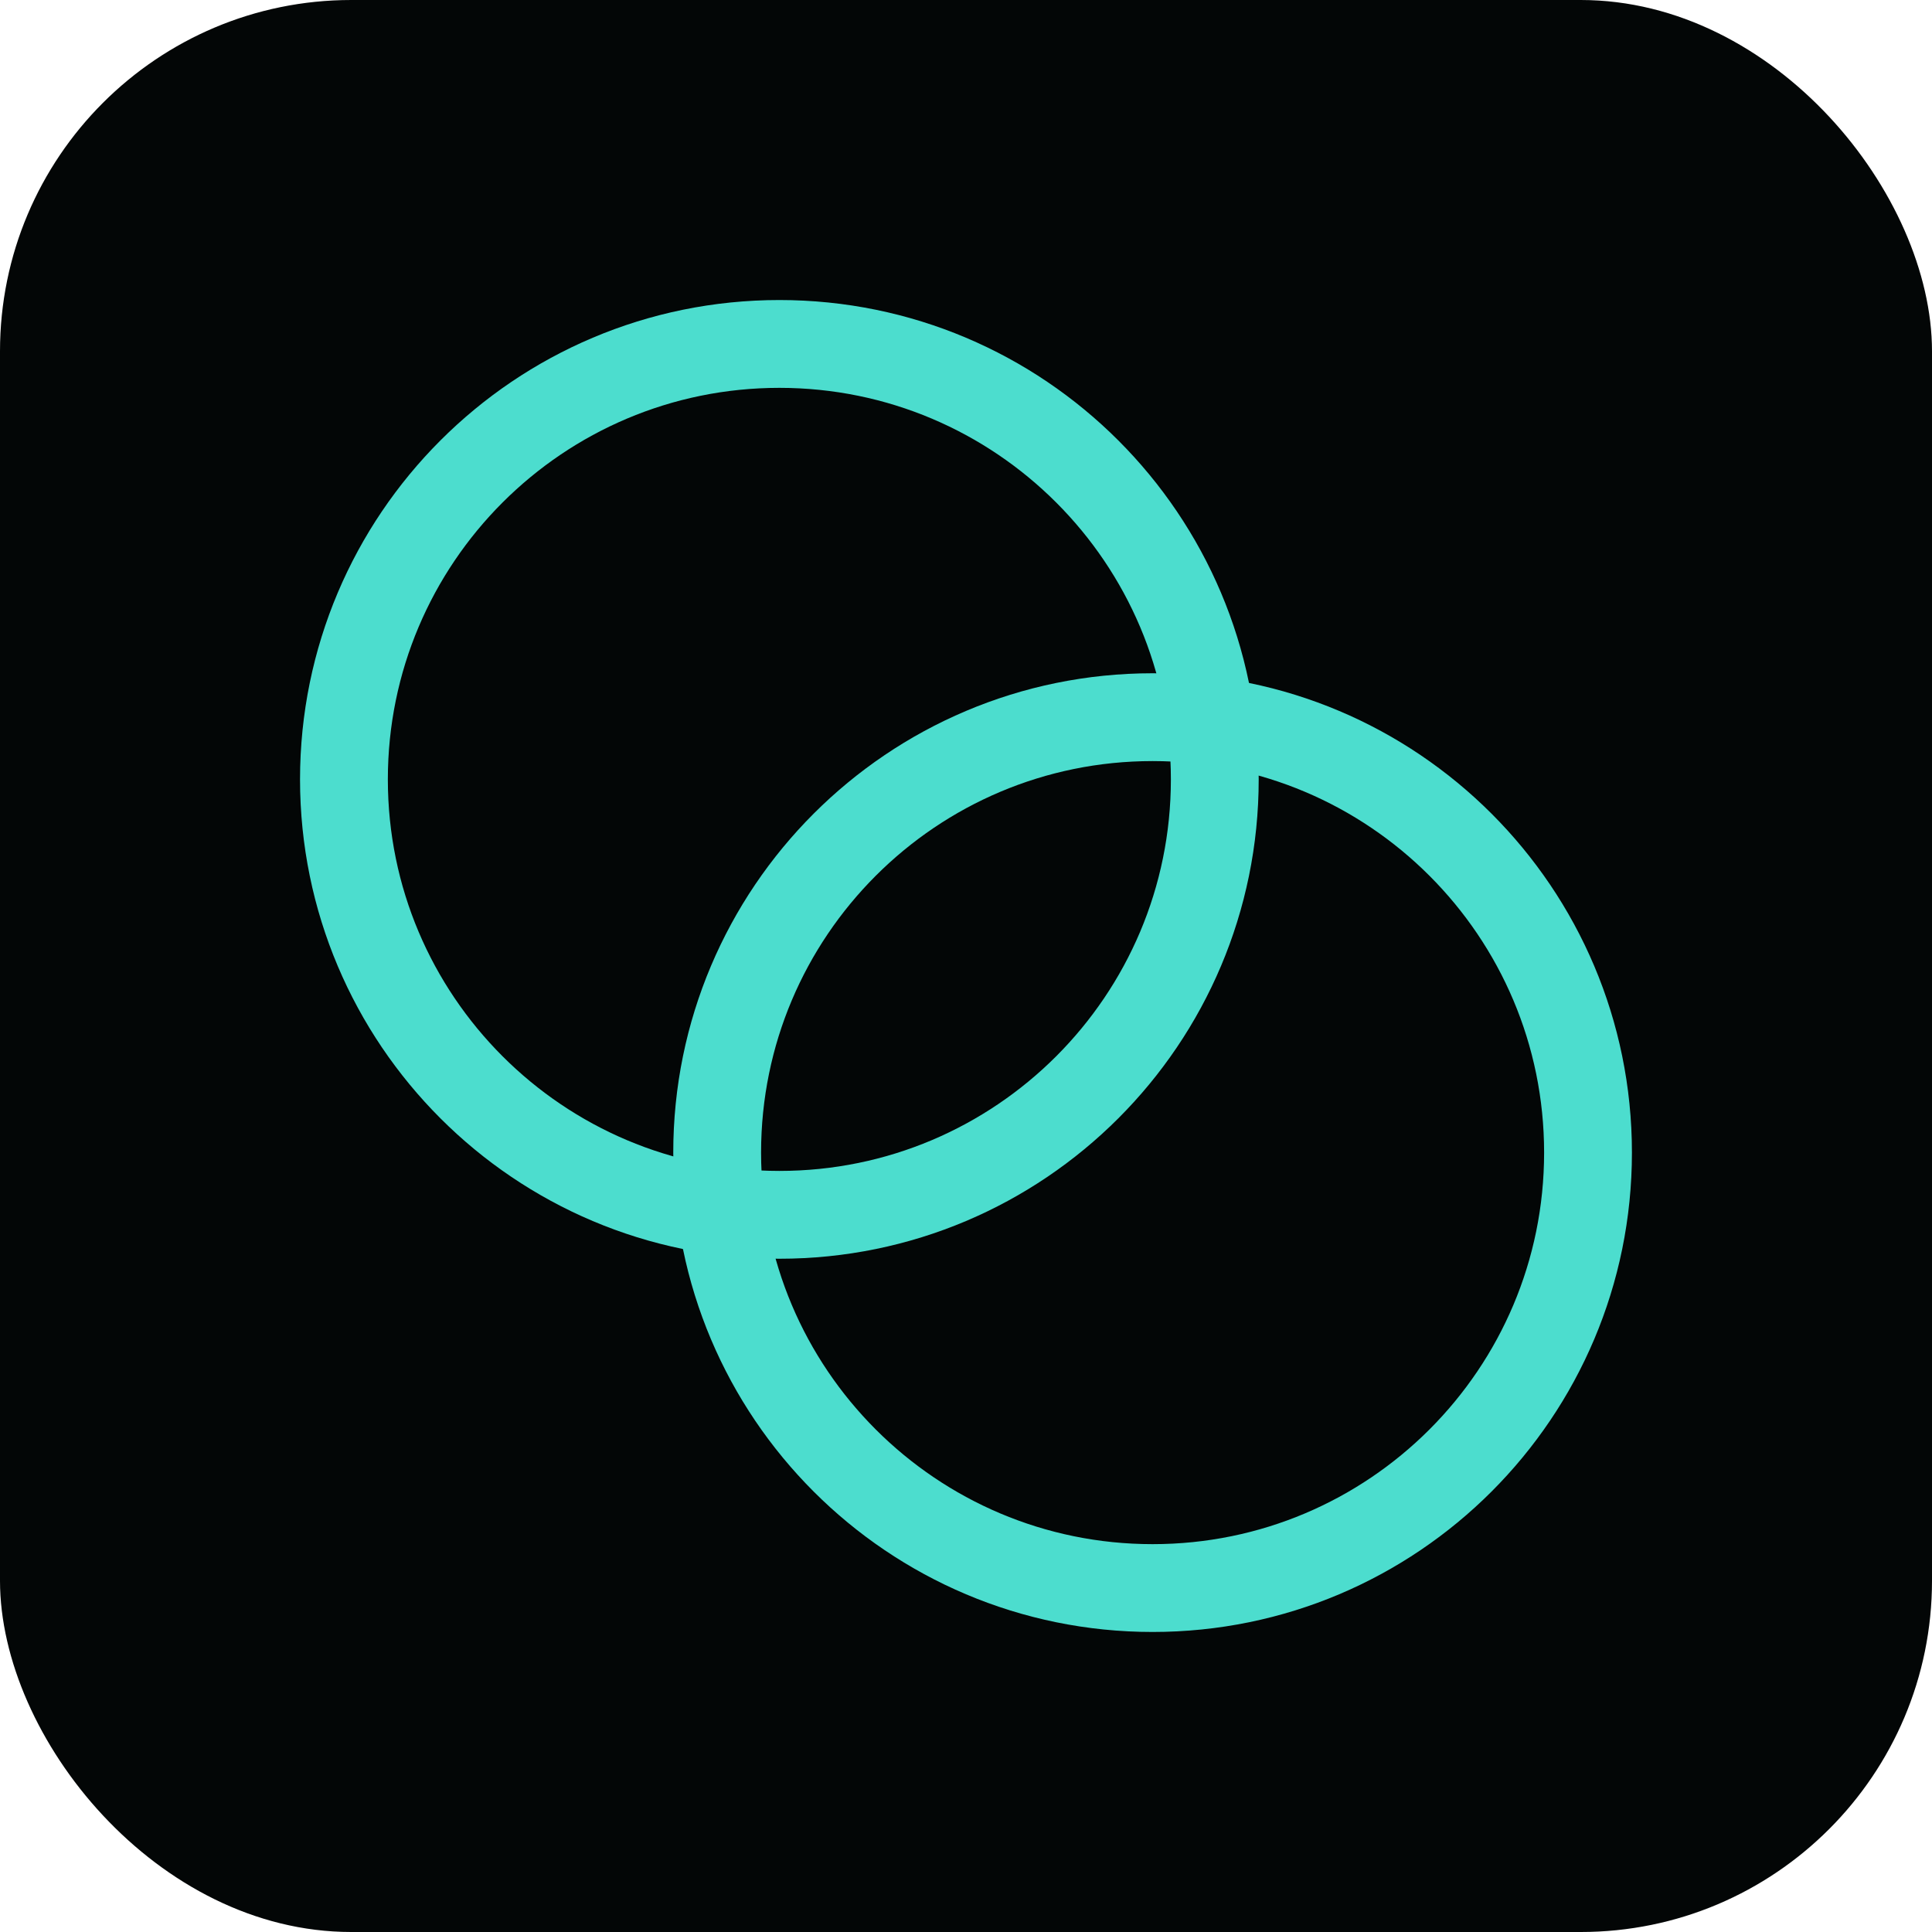
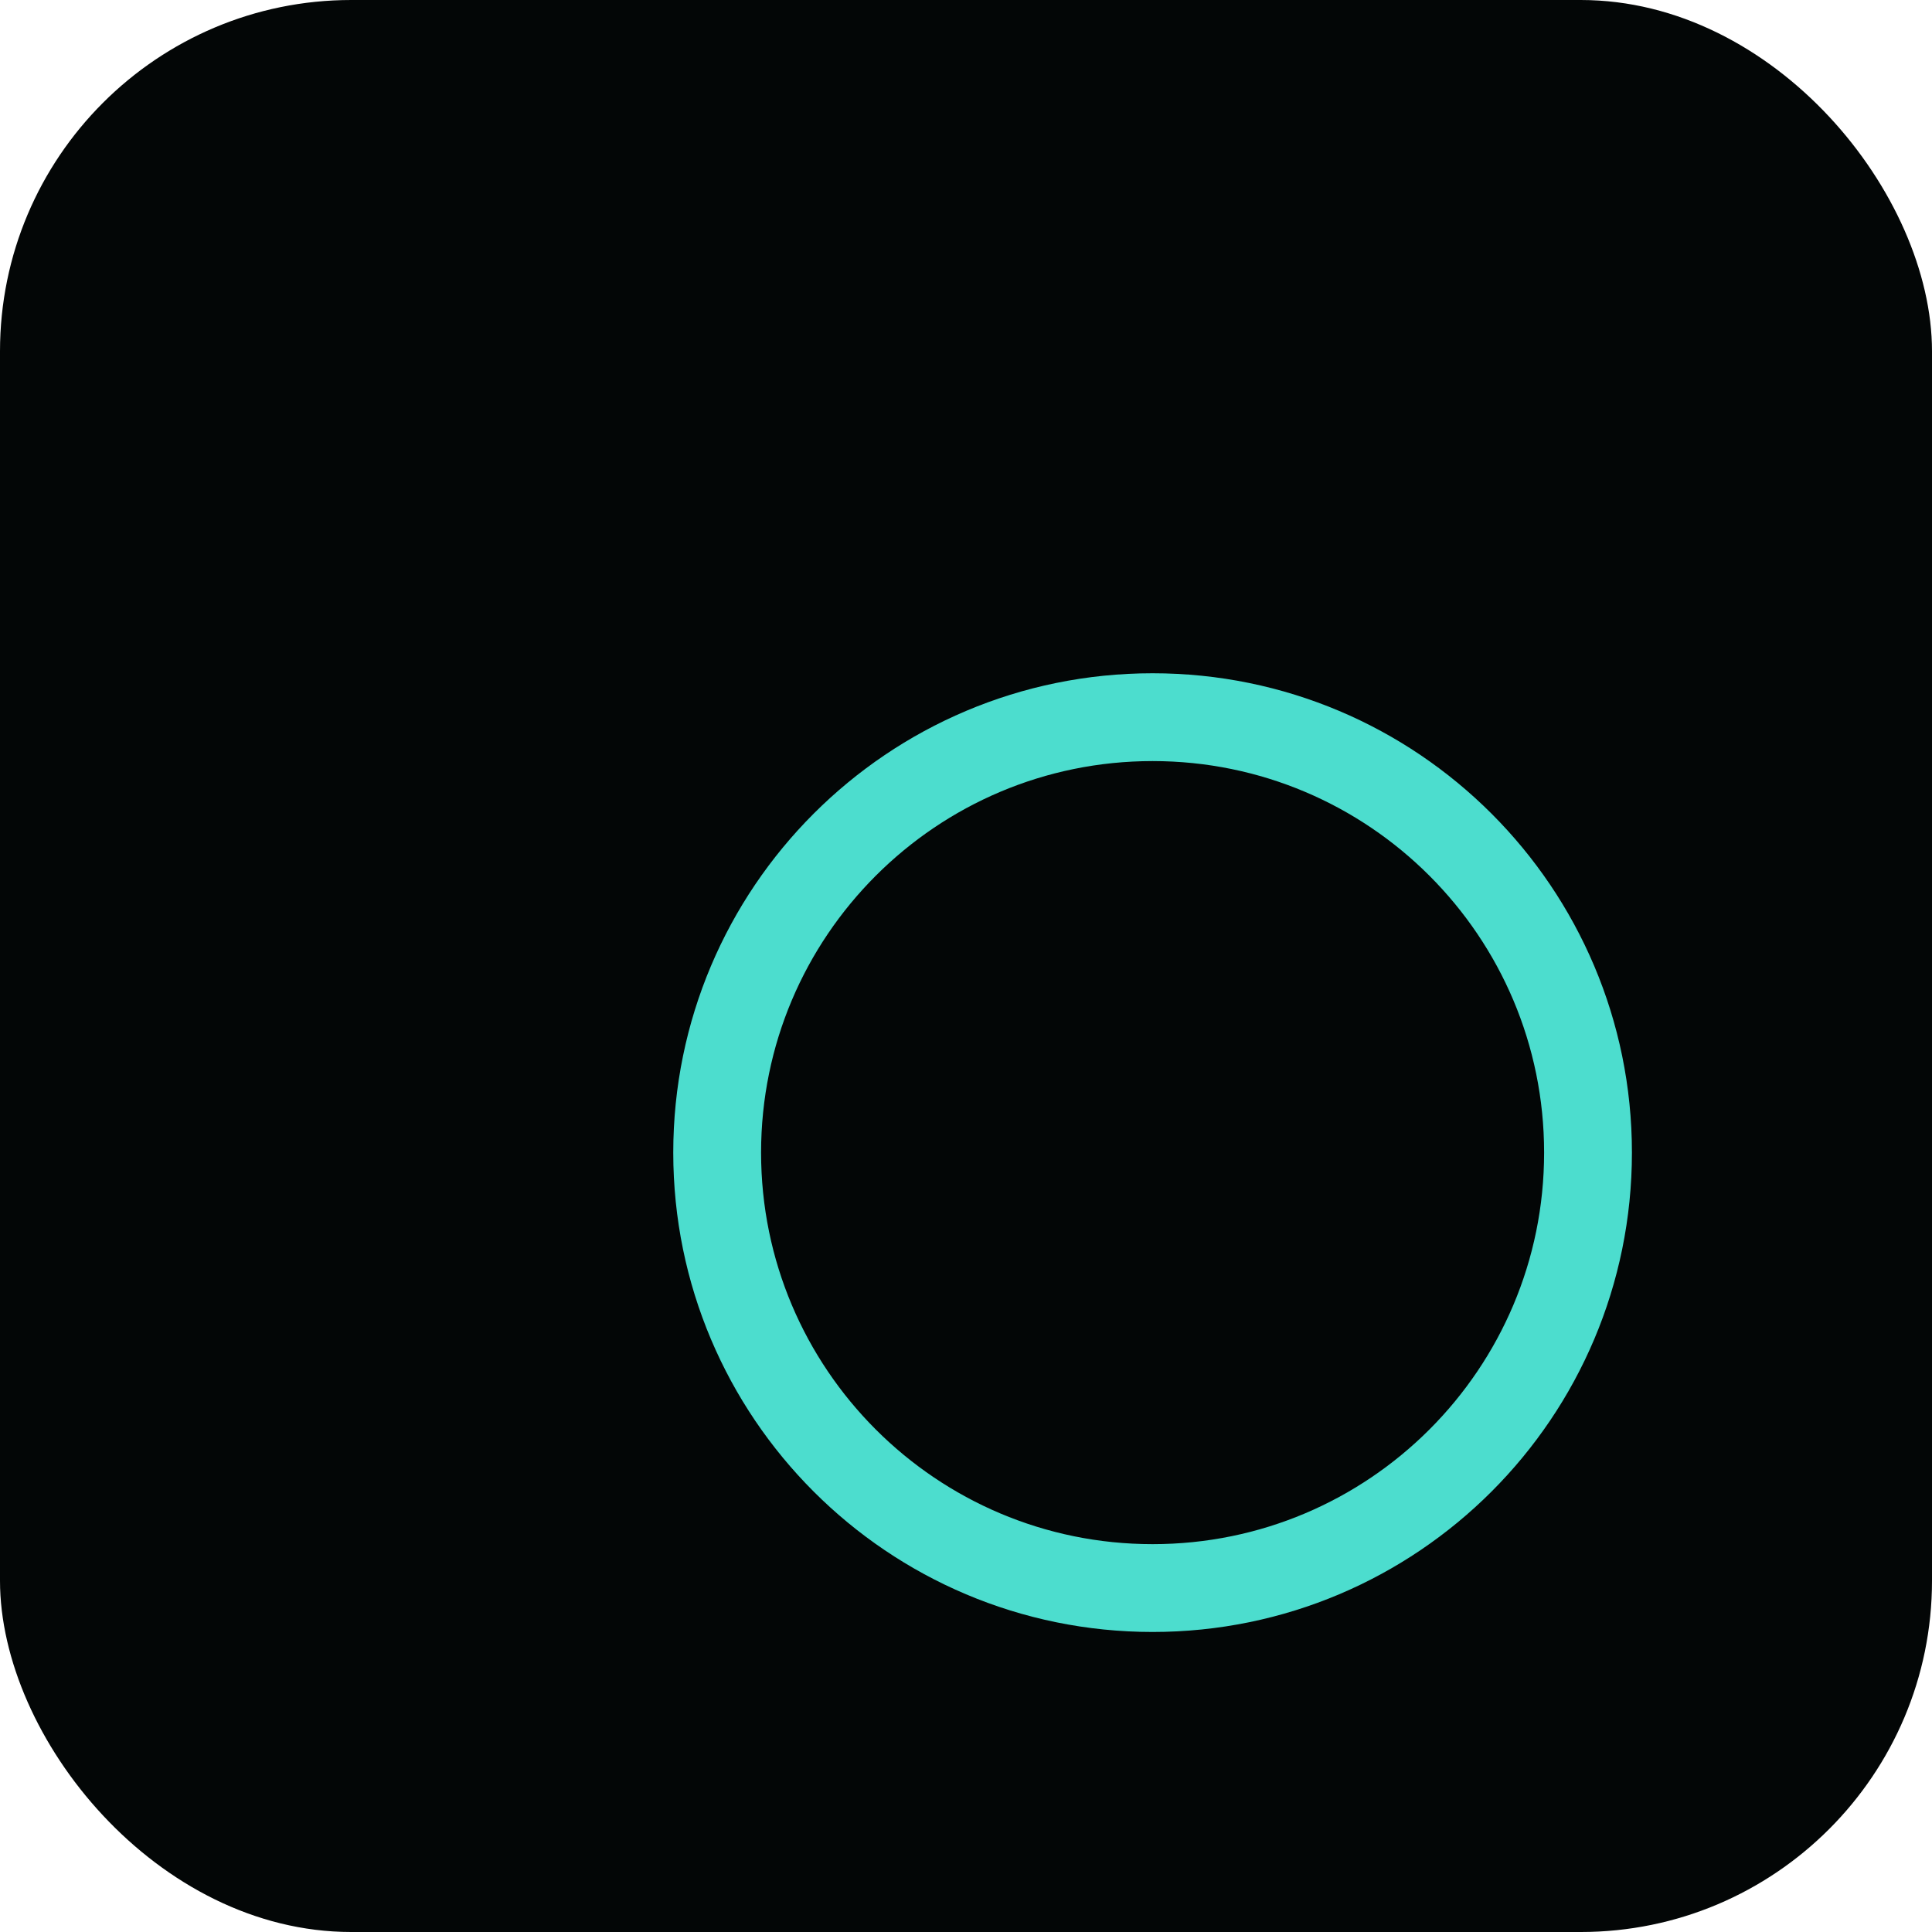
<svg xmlns="http://www.w3.org/2000/svg" width="44" height="44" viewBox="0 0 44 44" fill="none">
  <rect width="44" height="44" rx="8" fill="#030606" />
-   <path d="M17.75 27.667C23.227 27.667 27.666 23.227 27.666 17.75C27.666 12.273 23.227 7.833 17.75 7.833C12.273 7.833 7.833 12.273 7.833 17.75C7.833 23.227 12.273 27.667 17.75 27.667Z" stroke="#4CDDCE" stroke-width="2" stroke-linecap="round" stroke-linejoin="round" />
  <path d="M26.25 36.167C31.727 36.167 36.166 31.727 36.166 26.25C36.166 20.773 31.727 16.333 26.25 16.333C20.773 16.333 16.333 20.773 16.333 26.25C16.333 31.727 20.773 36.167 26.25 36.167Z" stroke="#4CDDCE" stroke-width="2" stroke-linecap="round" stroke-linejoin="round" />
</svg>